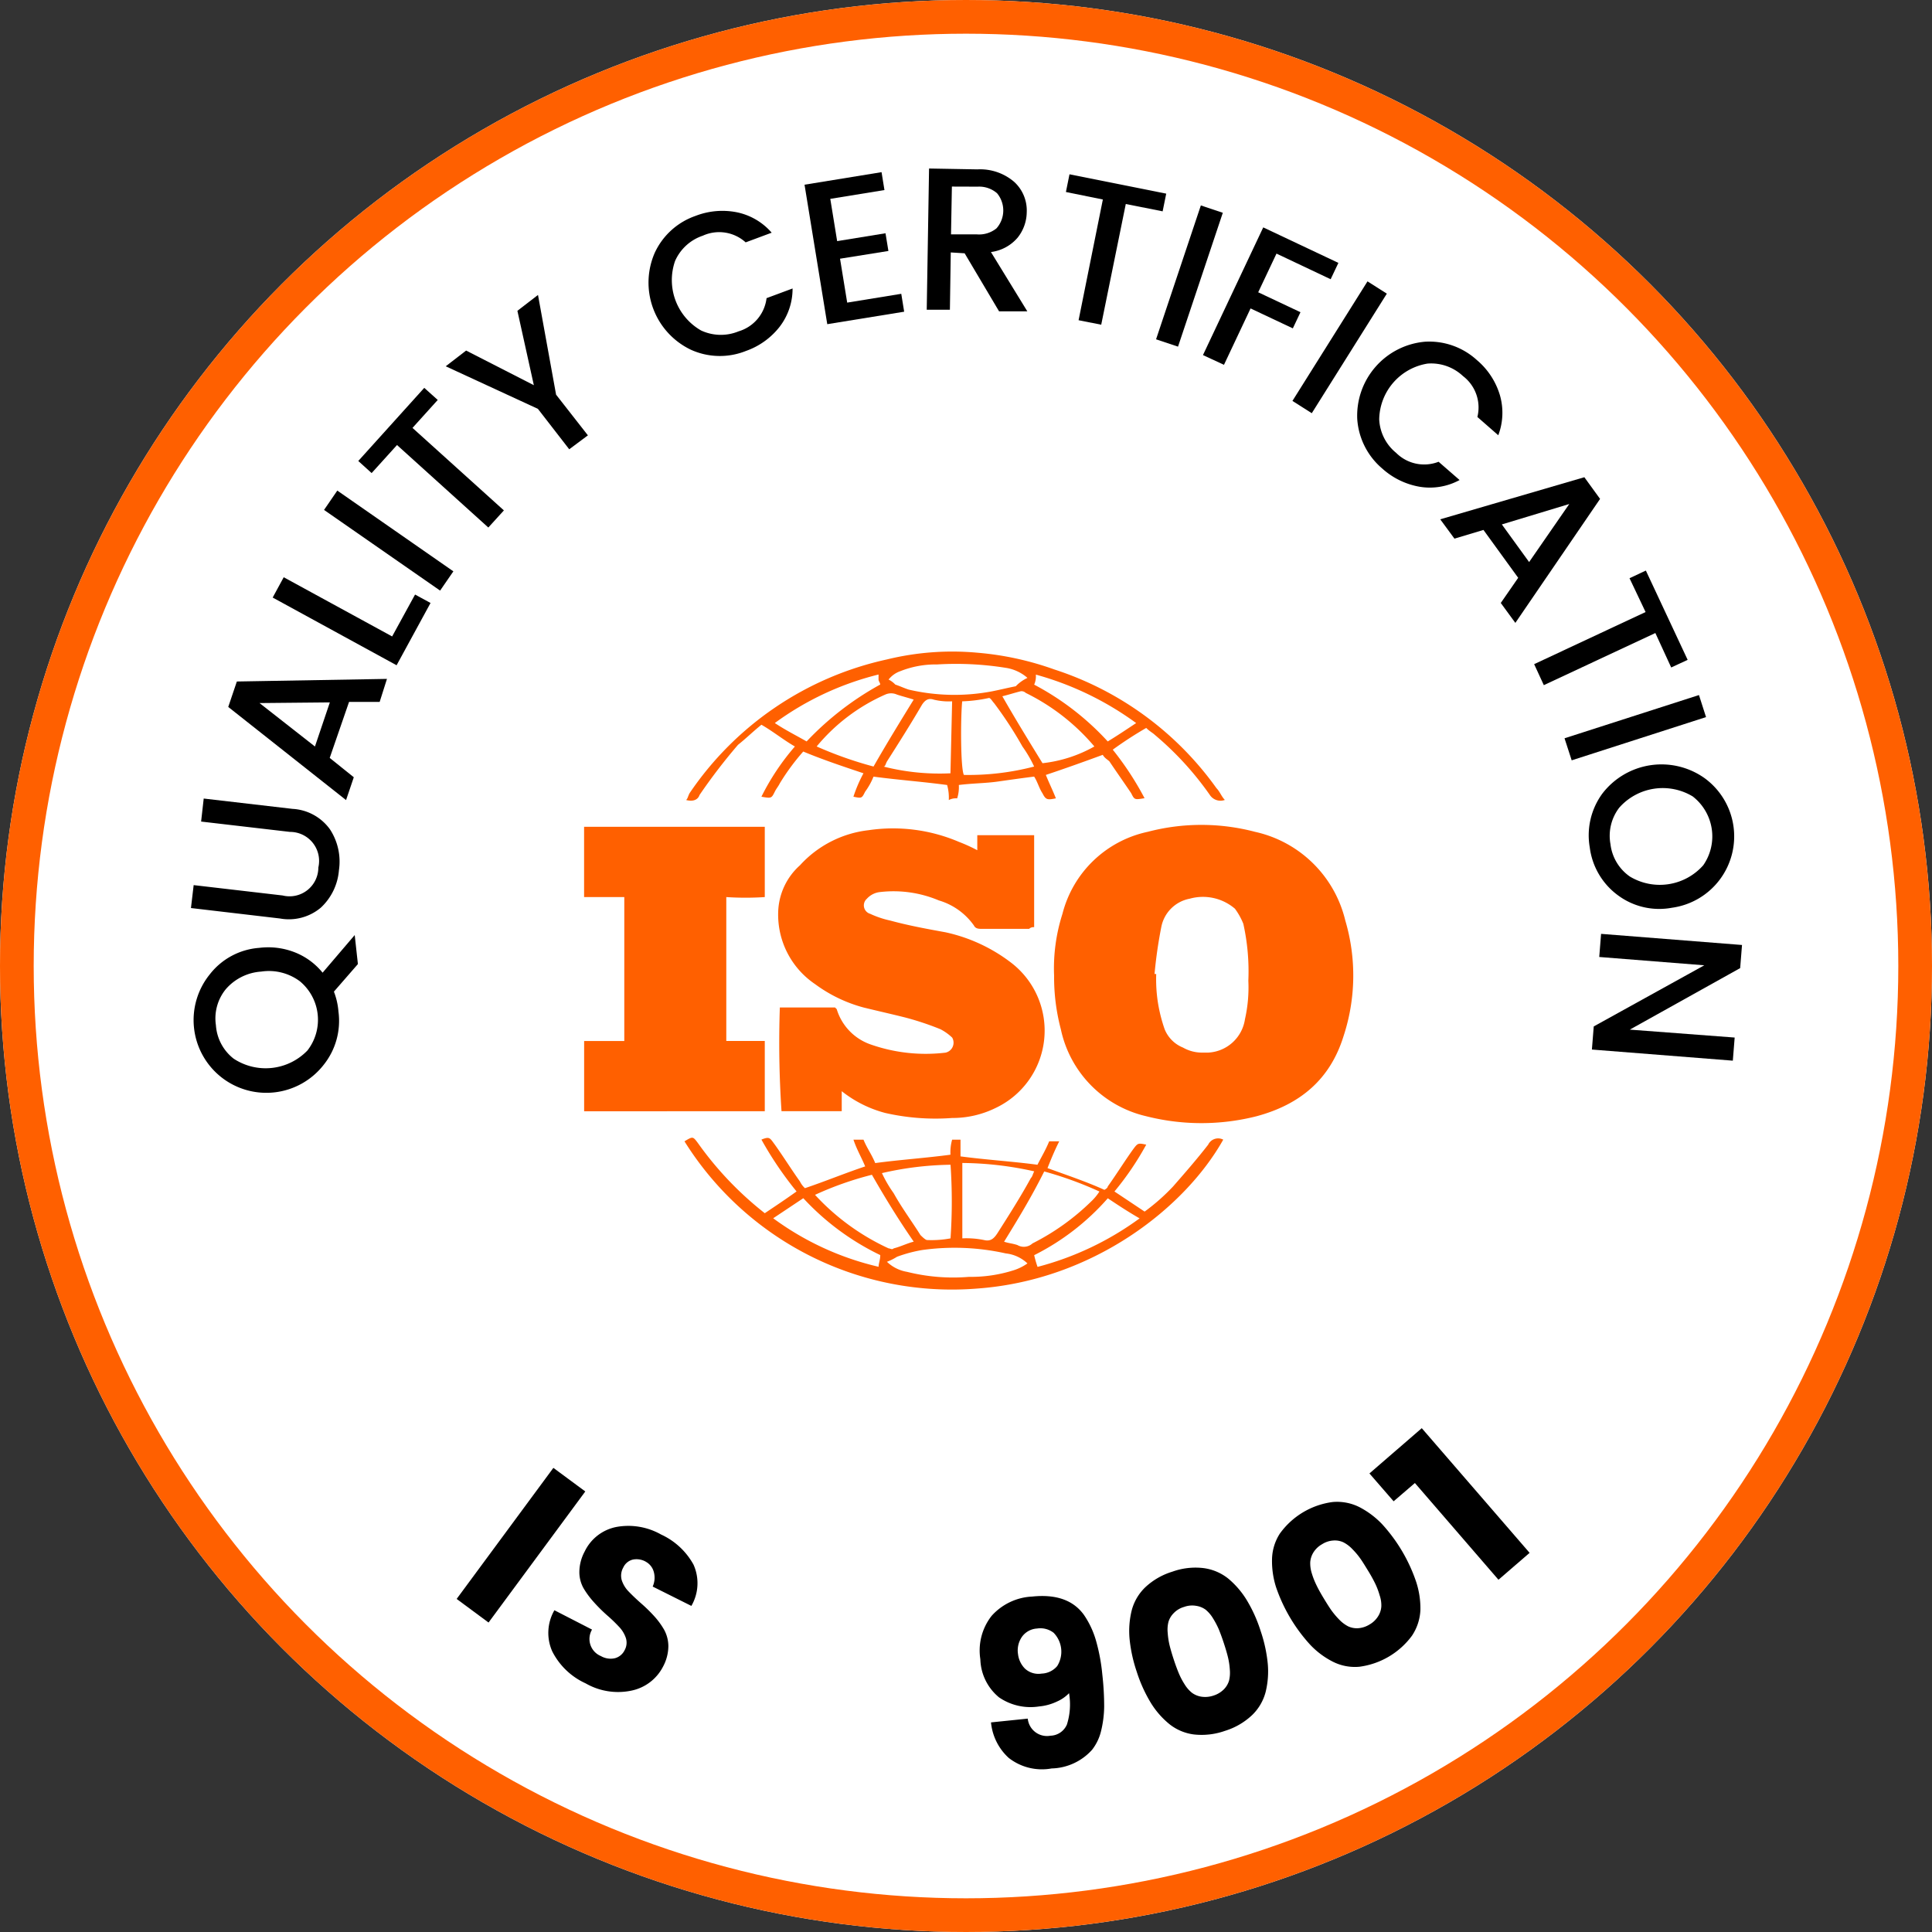
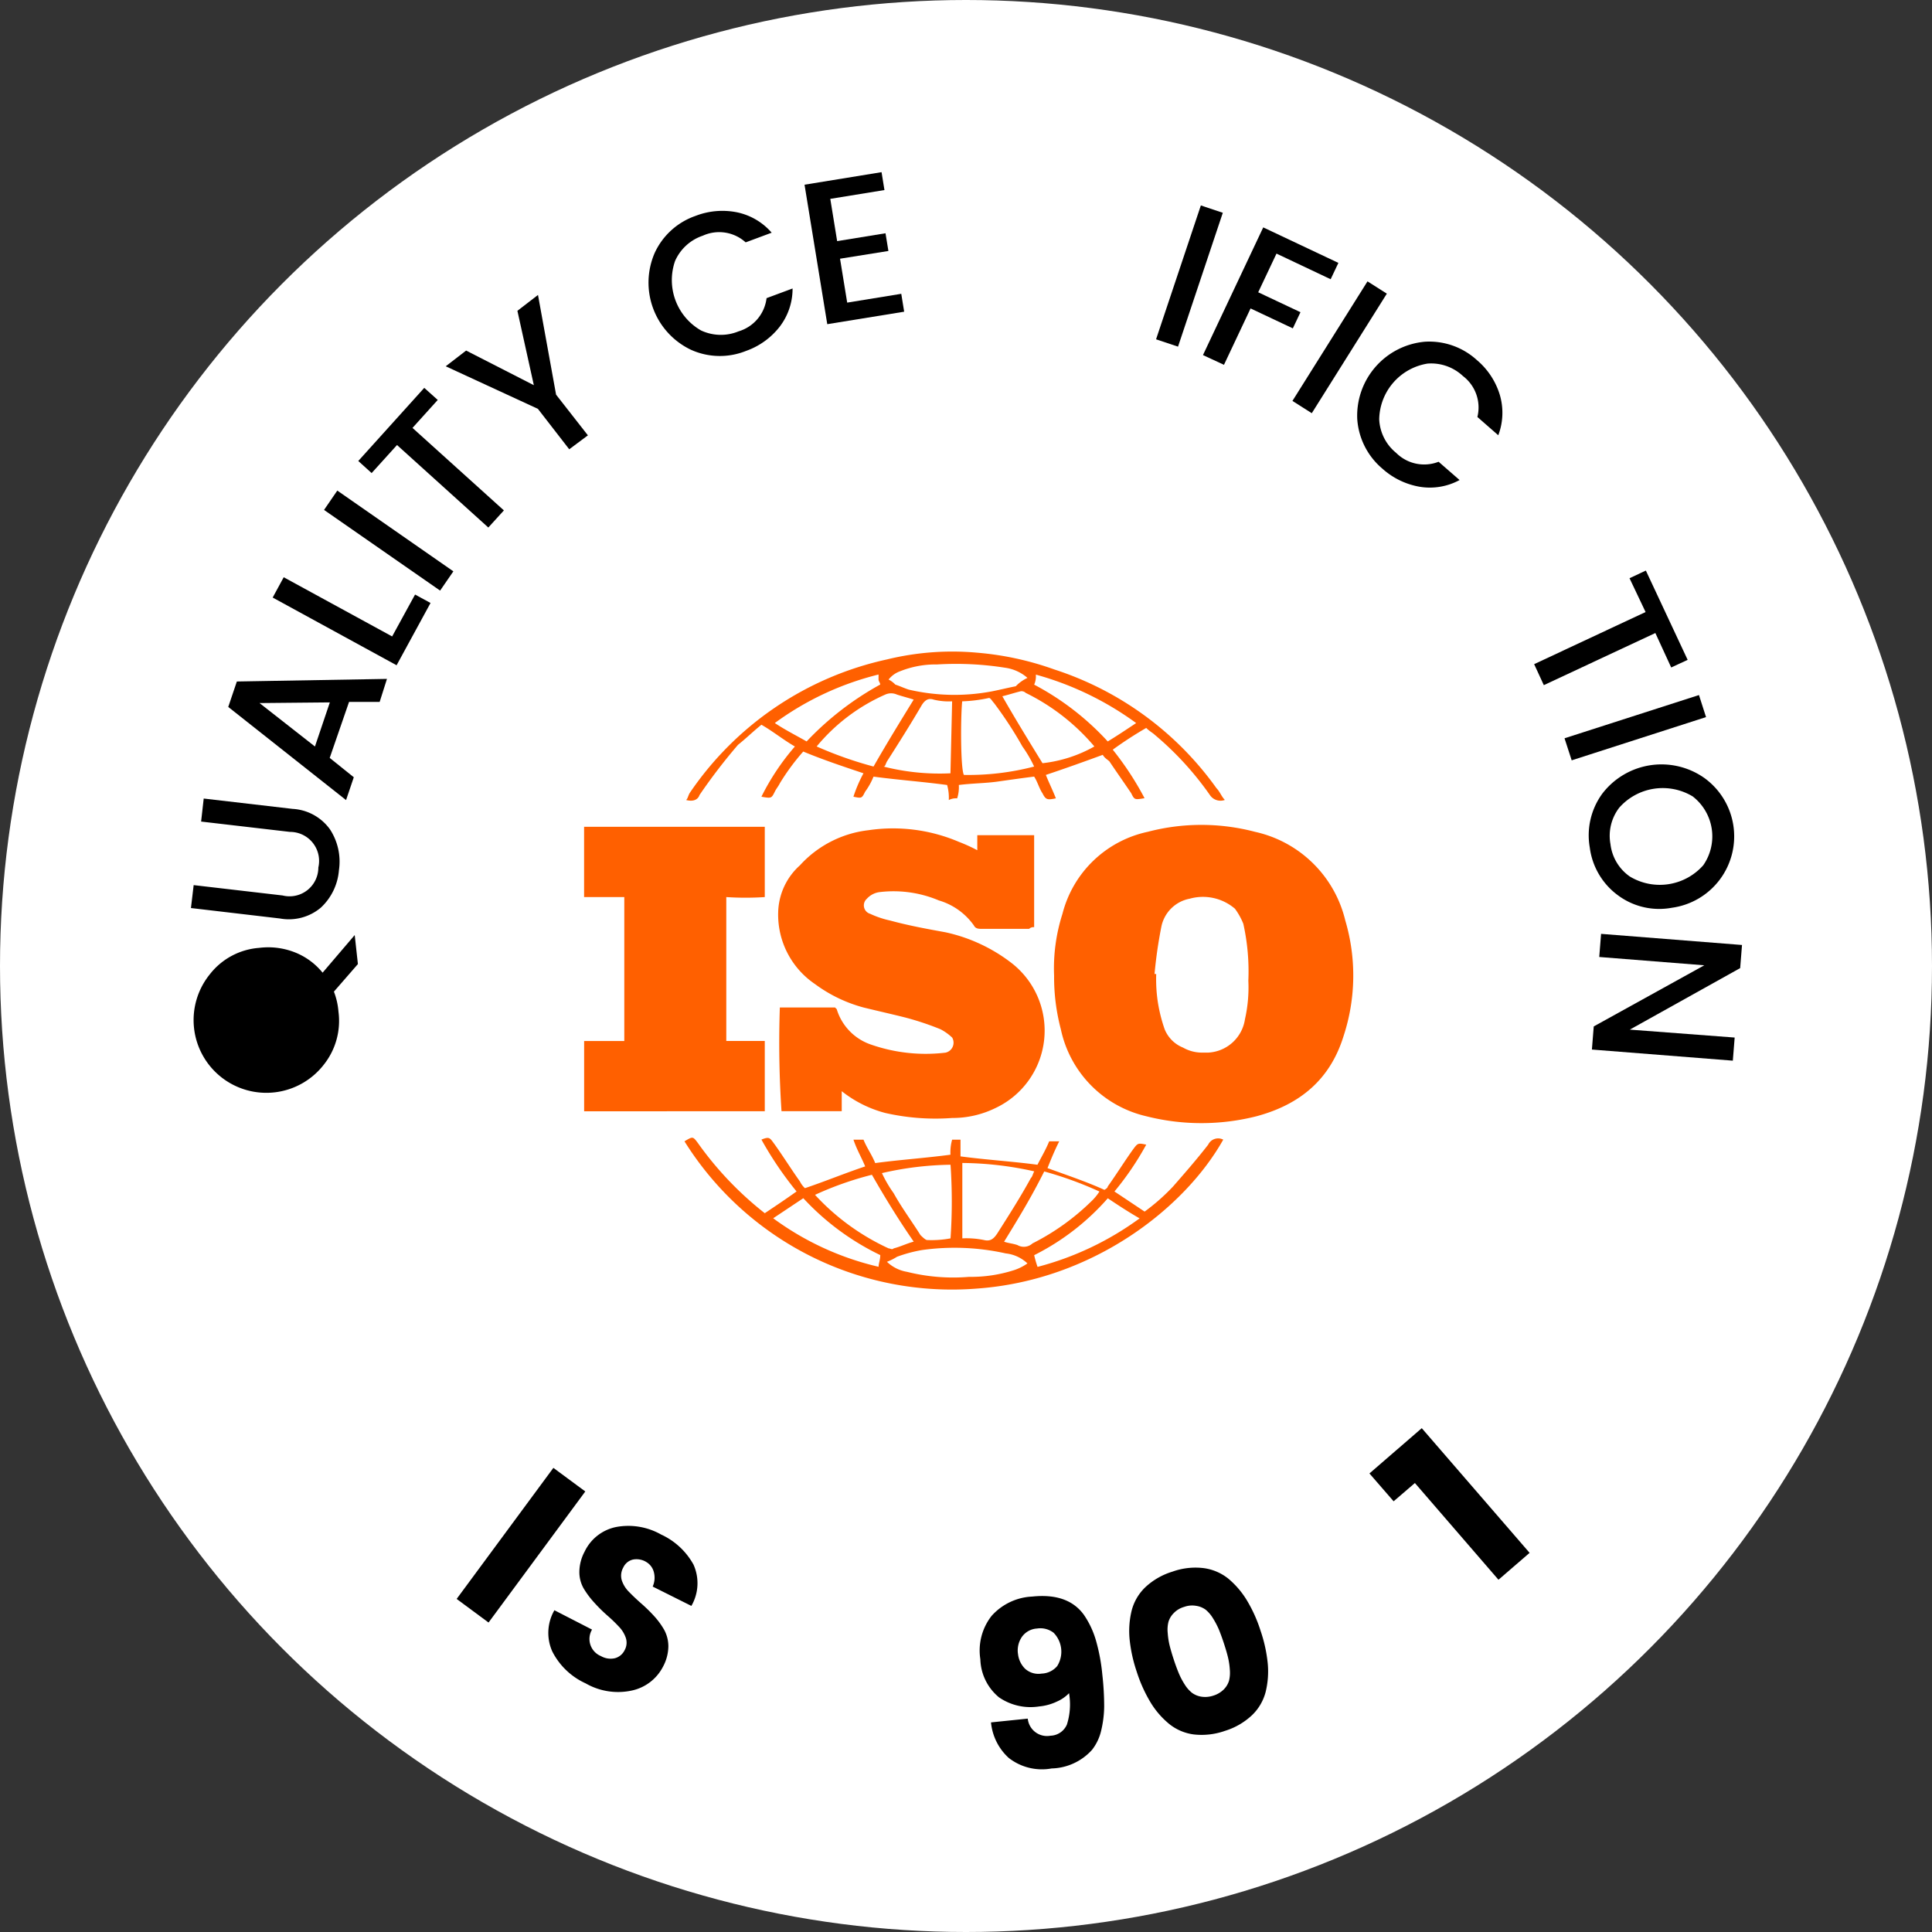
<svg xmlns="http://www.w3.org/2000/svg" width="172" height="172" viewBox="0 0 172 172">
  <rect x="0" y="0" width="172" height="172" fill="#333333" stroke="none" />
  <defs>
    <style>.a{fill:#fff;stroke:#ff6000;stroke-width:3px;}.b{fill:#ff6000;}.c{stroke:none;}.d{fill:none;}</style>
  </defs>
  <g transform="translate(-696 -4125)">
    <g class="a" transform="translate(696 4125)">
      <circle class="c" cx="86" cy="86" r="86" />
-       <circle class="d" cx="86" cy="86" r="84.5" />
    </g>
    <path class="b" d="M81.059,121.046A10.612,10.612,0,0,1,89.1,128.94a17.262,17.262,0,0,1-.149,10.277c-1.192,3.872-3.873,6.107-7.745,7.149a19.968,19.968,0,0,1-9.83,0,10.1,10.1,0,0,1-7.6-7.745,18.16,18.16,0,0,1-.6-4.766,15.937,15.937,0,0,1,.745-5.511,9.985,9.985,0,0,1,7.6-7.3,18.784,18.784,0,0,1,9.532,0ZM75.25,127a3.175,3.175,0,0,0-2.532,2.532,40.15,40.15,0,0,0-.6,4.17h.149a13.628,13.628,0,0,0,.149,2.532,13.945,13.945,0,0,0,.6,2.383,2.95,2.95,0,0,0,1.638,1.638,3.4,3.4,0,0,0,1.638.447h.6a3.488,3.488,0,0,0,3.277-2.979,12.777,12.777,0,0,0,.3-3.426,19.437,19.437,0,0,0-.447-5.064,6.037,6.037,0,0,0-.745-1.34A4.377,4.377,0,0,0,75.25,127ZM44.27,144.132v1.787H38.909a91.486,91.486,0,0,1-.149-9.234h4.915l.149.149a4.792,4.792,0,0,0,2.979,3.128,14.821,14.821,0,0,0,6.7.745.906.906,0,0,0,.6-1.34,4.526,4.526,0,0,0-1.043-.745,25.667,25.667,0,0,0-3.128-1.043c-1.192-.3-2.532-.6-3.724-.894a12.862,12.862,0,0,1-4.319-2.085,7.463,7.463,0,0,1-3.277-6.4,5.79,5.79,0,0,1,1.936-4.17,9.736,9.736,0,0,1,6.107-3.128A14.934,14.934,0,0,1,54.7,121.94a14.514,14.514,0,0,1,1.638.745v-1.34H61.4v8.192a.547.547,0,0,0-.447.149h-4.17c-.3,0-.6,0-.745-.3a5.85,5.85,0,0,0-3.128-2.234,10.375,10.375,0,0,0-5.213-.745,1.839,1.839,0,0,0-1.192.6.783.783,0,0,0,.3,1.34,8.4,8.4,0,0,0,1.787.6c1.638.447,3.277.745,4.915,1.043a14.746,14.746,0,0,1,5.809,2.681,7.618,7.618,0,0,1-1.34,12.958,8.69,8.69,0,0,1-3.872.894,20.137,20.137,0,0,1-5.958-.447,10.53,10.53,0,0,1-3.872-1.936m-22.937,1.787v-6.256h3.575V126.855H21.333V120.6H37.419v6.256a26.293,26.293,0,0,1-3.426,0v12.809h3.426v6.256Zm46.619,7.745a21.54,21.54,0,0,1-6.553,5.064,9.492,9.492,0,0,0,.3,1.043,26.841,26.841,0,0,0,9.085-4.319c-1.043-.6-1.936-1.192-2.83-1.787ZM47.7,158.728a22.754,22.754,0,0,1-6.851-5.064l-2.681,1.787a25.584,25.584,0,0,0,9.383,4.319c0-.3.149-.6.149-1.043Zm13.107.745a3.325,3.325,0,0,0-1.936-.894,20.9,20.9,0,0,0-7.447-.3,12.407,12.407,0,0,0-2.234.6,4.958,4.958,0,0,1-.894.447,3.387,3.387,0,0,0,1.787.894,16.929,16.929,0,0,0,5.511.447,12.544,12.544,0,0,0,4.021-.6,4.459,4.459,0,0,0,1.192-.6Zm-2.085-1.936c.447.149.745.149,1.192.3a1.134,1.134,0,0,0,1.34-.149,20.913,20.913,0,0,0,5.213-3.724,4.723,4.723,0,0,0,.745-.894,32.614,32.614,0,0,0-4.915-1.787c-1.192,2.383-2.383,4.319-3.575,6.256Zm-11.766-5.958a29.15,29.15,0,0,0-5.064,1.787,20.6,20.6,0,0,0,6.553,4.766c.149,0,.3.149.447,0,.6-.149,1.192-.447,1.787-.6-1.34-1.936-2.532-3.872-3.724-5.958Zm7,5.66a48.112,48.112,0,0,0,0-6.553,28.524,28.524,0,0,0-6.107.745,11.109,11.109,0,0,0,1.043,1.787c.745,1.34,1.638,2.532,2.383,3.724.149.149.447.447.6.447a9.158,9.158,0,0,0,2.085-.149Zm1.043,0a7.868,7.868,0,0,1,1.936.149c.6.149.894-.149,1.192-.6,1.043-1.638,2.085-3.277,2.979-4.915.149-.149.149-.3.3-.6a30.139,30.139,0,0,0-6.4-.745v6.7Zm13.554-4.17,2.681,1.787a18.119,18.119,0,0,0,2.532-2.234c1.043-1.192,2.085-2.383,3.128-3.724a.981.981,0,0,1,1.34-.447c-3.426,6.107-11.617,12.511-21.895,13.256A28.07,28.07,0,0,1,30.27,148.6c.745-.447.745-.447,1.192.149A30.009,30.009,0,0,0,37.419,155c.894-.6,1.787-1.192,2.83-1.936a31.462,31.462,0,0,1-3.128-4.617c.745-.3.745-.149,1.192.447.745,1.043,1.489,2.234,2.234,3.277a2.055,2.055,0,0,0,.447.6c1.787-.6,3.575-1.34,5.362-1.936-.3-.745-.745-1.489-1.043-2.383h.894c.3.745.745,1.34,1.043,2.085,2.234-.3,4.468-.447,6.7-.745a4.123,4.123,0,0,1,.149-1.34h.745v1.489c2.234.3,4.617.447,6.851.745.3-.6.745-1.34,1.043-2.085h.894c-.447.894-.745,1.638-1.043,2.383,1.638.6,3.426,1.192,5.064,1.936,0,0,.3-.149.3-.3.745-1.043,1.489-2.234,2.234-3.277.447-.6.447-.6,1.192-.447a25.86,25.86,0,0,1-2.83,4.17Zm1.936-41.7a27.527,27.527,0,0,0-8.937-4.319,1.889,1.889,0,0,1-.149.894A24.157,24.157,0,0,1,67.952,113c.745-.447,1.638-1.043,2.532-1.638ZM41.143,113a26.669,26.669,0,0,1,6.553-5.064c0-.149-.149-.3-.149-.447v-.447a26.264,26.264,0,0,0-9.234,4.319c.894.6,1.787,1.043,2.83,1.638Zm19.66-5.66a3.8,3.8,0,0,0-1.936-.894,28,28,0,0,0-6.107-.3,8.49,8.49,0,0,0-3.277.6,2.281,2.281,0,0,0-1.043.745,2.056,2.056,0,0,1,.6.447c.447.149.745.3,1.192.447a17.937,17.937,0,0,0,7.447.149c.745-.149,1.34-.3,2.085-.447a3.438,3.438,0,0,1,1.043-.745Zm5.958,6.107h0a18.875,18.875,0,0,0-6.107-4.766.547.547,0,0,0-.447-.149c-.6.149-1.043.3-1.638.447,1.192,2.085,2.383,4.021,3.575,5.958a12.036,12.036,0,0,0,4.617-1.489Zm-24.724,0a34.268,34.268,0,0,0,5.064,1.787c1.192-2.085,2.383-4.021,3.575-5.958-.447-.149-1.043-.3-1.489-.447a1.26,1.26,0,0,0-1.043,0A16.624,16.624,0,0,0,42.036,113.45ZM54.1,109.428a5.584,5.584,0,0,1-1.638-.149c-.447-.149-.745,0-1.043.447-1.043,1.787-2.085,3.426-3.128,5.064-.149.3-.149.447-.3.447a20.268,20.268,0,0,0,5.958.6l.149-6.4Zm.894,0c-.149,1.489-.149,5.958.149,6.553a23.14,23.14,0,0,0,6.256-.745,11.109,11.109,0,0,0-1.043-1.787,34.648,34.648,0,0,0-2.532-3.872c-.149-.149-.3-.447-.447-.447a13.036,13.036,0,0,1-2.383.3Zm12.511,4.766c-1.638.6-3.277,1.192-5.064,1.787.3.745.6,1.34.894,2.085-.745.149-.894.149-1.192-.447-.3-.447-.447-1.043-.745-1.489-1.192.149-2.234.3-3.277.447s-2.234.149-3.426.3a3.28,3.28,0,0,1-.149,1.192,1.343,1.343,0,0,0-.745.149,4.123,4.123,0,0,0-.149-1.34c-2.234-.3-4.319-.447-6.553-.745a6.037,6.037,0,0,1-.745,1.34c-.3.6-.3.6-1.043.447a12.552,12.552,0,0,1,.894-2.085c-1.787-.6-3.575-1.192-5.362-1.936a19.816,19.816,0,0,0-2.085,2.83c-.149.3-.3.447-.447.745-.3.6-.3.6-1.192.447A21.234,21.234,0,0,1,40.1,113.45c-1.043-.6-1.936-1.34-2.979-1.936-.745.6-1.34,1.192-2.085,1.787a50.642,50.642,0,0,0-3.426,4.468c-.149.447-.6.6-1.192.447.149-.149.149-.3.3-.6A28.58,28.58,0,0,1,48.292,105.7a24.494,24.494,0,0,1,8.043-.6,26.811,26.811,0,0,1,6.851,1.489,28.521,28.521,0,0,1,14.447,10.575c.3.3.447.745.745,1.043a1.131,1.131,0,0,1-1.34-.447,27.648,27.648,0,0,0-4.915-5.362c-.149-.149-.447-.3-.745-.6a33.709,33.709,0,0,0-2.979,1.936,26.93,26.93,0,0,1,2.83,4.319c-.894.149-.894.149-1.192-.447-.6-.894-1.34-1.936-1.936-2.83-.149-.149-.447-.3-.6-.6Z" transform="translate(726.667 4078.008)" />
    <g transform="translate(713 4140)">
-       <path d="M440.077,222.041a6.26,6.26,0,0,1-1.309,4.727,6.475,6.475,0,1,1-10.135-8.06,6.14,6.14,0,0,1,4.374-2.342,6.484,6.484,0,0,1,3.195.4,6.027,6.027,0,0,1,2.463,1.808l2.859-3.35.284,2.583-2.136,2.454A6.268,6.268,0,0,1,440.077,222.041Zm-10.91,1.206a4.116,4.116,0,0,0,1.576,2.979,5.167,5.167,0,0,0,6.57-.723,4.452,4.452,0,0,0-.672-6.165,4.616,4.616,0,0,0-3.444-.861,4.555,4.555,0,0,0-3.143,1.559,4.107,4.107,0,0,0-.887,3.212Z" transform="translate(-426.945 -146.979)" />
+       <path d="M440.077,222.041a6.26,6.26,0,0,1-1.309,4.727,6.475,6.475,0,1,1-10.135-8.06,6.14,6.14,0,0,1,4.374-2.342,6.484,6.484,0,0,1,3.195.4,6.027,6.027,0,0,1,2.463,1.808l2.859-3.35.284,2.583-2.136,2.454A6.268,6.268,0,0,1,440.077,222.041Zm-10.91,1.206Z" transform="translate(-426.945 -146.979)" />
      <path d="M434.812,211.788l-7.922-.93.241-2.041,7.914.921a2.564,2.564,0,0,0,3.186-2.489,2.583,2.583,0,0,0-2.523-3.169l-7.914-.921.232-2.049,7.922.921a4.391,4.391,0,0,1,3.315,1.817,5.244,5.244,0,0,1,.8,3.651,5.1,5.1,0,0,1-1.61,3.324A4.418,4.418,0,0,1,434.812,211.788Z" transform="translate(-426.89 -145.018)" />
      <path d="M444.225,190.789H441.5l-1.722,4.986,2.144,1.722-.689,2.032-10.488-8.292.766-2.265,13.364-.232Zm-5.761,3.97,1.326-3.927-6.26.06Z" transform="translate(-427.425 -143.3)" />
      <path d="M435.34,180.038l.982-1.808,9.653,5.27,2.041-3.729,1.378.749-3.022,5.546Z" transform="translate(-428.064 -141.84)" />
      <path d="M450.983,178.174l-10.333-7.182,1.18-1.722,10.333,7.19Z" transform="translate(-428.801 -140.595)" />
      <path d="M445.378,166.236l-1.188-1.076,5.873-6.51,1.2,1.076-2.247,2.489,8.137,7.345-1.386,1.524-8.129-7.345Z" transform="translate(-429.293 -139.12)" />
      <path d="M465.888,161.543l-1.662,1.24-2.79-3.6-8.206-3.789,1.817-1.4,6.028,3.083-1.464-6.622,1.834-1.412,1.61,8.878Z" transform="translate(-430.549 -137.785)" />
      <path d="M477.971,152.716a6.622,6.622,0,0,1-3.229-8.611,6.26,6.26,0,0,1,3.625-3.3,6.613,6.613,0,0,1,3.694-.327,5.589,5.589,0,0,1,3.1,1.817l-2.316.861a3.513,3.513,0,0,0-3.815-.594,4.125,4.125,0,0,0-2.471,2.256A5.167,5.167,0,0,0,478.875,151a4.159,4.159,0,0,0,3.341.077,3.513,3.513,0,0,0,2.489-2.954l2.316-.861a5.546,5.546,0,0,1-1.145,3.4,6.57,6.57,0,0,1-3.005,2.161A6.243,6.243,0,0,1,477.971,152.716Z" transform="translate(-433.461 -136.579)" />
      <path d="M497.184,136.35l.258,1.593-4.822.784.611,3.763,4.305-.7.258,1.576-4.306.689.637,3.909,4.814-.784.258,1.593-6.846,1.111-2.024-12.417Z" transform="translate(-435.702 -136.023)" />
-       <path d="M505.1,143.444l-.077,5.1H502.96l.207-12.572,4.305.077a4.65,4.65,0,0,1,3.272,1.111,3.444,3.444,0,0,1,1.119,2.7,3.694,3.694,0,0,1-.809,2.265,3.737,3.737,0,0,1-2.377,1.283l3.238,5.279H509.4l-3.065-5.167Zm.1-5.864-.078,4.254h2.282a2.454,2.454,0,0,0,1.765-.534,2.4,2.4,0,0,0,.052-3.126,2.429,2.429,0,0,0-1.722-.586Z" transform="translate(-437.456 -135.97)" />
-       <path d="M517.35,138.146l.319-1.576,8.611,1.722-.319,1.576-3.281-.654-2.187,10.747-2.015-.4,2.161-10.747Z" transform="translate(-439.455 -136.053)" />
      <path d="M526.67,151.708l3.987-11.918,1.955.654-3.987,11.918Z" transform="translate(-440.749 -136.501)" />
      <path d="M531.52,153.427l5.365-11.367,6.691,3.16-.689,1.455-4.822-2.282-1.628,3.444,3.763,1.774-.68,1.438-3.763-1.774-2.368,5.02Z" transform="translate(-441.423 -136.816)" />
      <path d="M540.77,158.283l6.682-10.643,1.722,1.094-6.682,10.643Z" transform="translate(-442.708 -137.591)" />
      <path d="M547.469,160.767a6.613,6.613,0,0,1,6.028-6.889,6.286,6.286,0,0,1,4.624,1.636,6.536,6.536,0,0,1,2.041,3.1,5.649,5.649,0,0,1-.138,3.591l-1.86-1.627a3.513,3.513,0,0,0-1.283-3.642,4.133,4.133,0,0,0-3.152-1.111,5.115,5.115,0,0,0-4.305,4.969,4.082,4.082,0,0,0,1.507,2.979,3.531,3.531,0,0,0,3.78.792l1.869,1.627a5.546,5.546,0,0,1-3.548.6,6.648,6.648,0,0,1-3.332-1.619A6.329,6.329,0,0,1,547.469,160.767Z" transform="translate(-443.637 -138.456)" />
-       <path d="M561.44,179.084l1.55-2.239-3.091-4.262-2.583.775-1.266-1.722,12.83-3.746,1.4,1.929-7.543,11.039Zm.095-6.992,2.428,3.35,3.574-5.167Z" transform="translate(-444.83 -140.404)" />
      <path d="M574.25,178.22l1.455-.68,3.72,7.948-1.464.68L576.55,183.1l-9.929,4.641-.861-1.869,9.92-4.641Z" transform="translate(-446.179 -141.744)" />
      <path d="M568.9,194.259l11.969-3.849.629,1.963-11.961,3.849Z" transform="translate(-446.615 -143.532)" />
      <path d="M571.495,204.977a6.286,6.286,0,0,1,1.111-4.788,6.63,6.63,0,0,1,9.11-1.386,6.415,6.415,0,0,1-2.911,11.539,6.165,6.165,0,0,1-4.839-1.137A6.251,6.251,0,0,1,571.495,204.977Zm1.843-.293a4.09,4.09,0,0,0,1.722,2.876,5.167,5.167,0,0,0,6.536-1,4.5,4.5,0,0,0-.939-6.131,5.167,5.167,0,0,0-6.536,1A4.116,4.116,0,0,0,573.338,204.684Z" transform="translate(-446.962 -144.527)" />
      <path d="M584.44,224.331l-.164,2.058-12.546-.99.164-2.058,9.842-5.442-9.352-.741.164-2.058,12.546.99-.164,2.058-9.825,5.477Z" transform="translate(-447.008 -146.961)" />
      <path d="M454.36,281.978l8.611-11.668,2.842,2.1L457.2,284.079Z" transform="translate(-430.706 -154.63)" />
      <path d="M472.5,279.487a1.67,1.67,0,0,0-1.128-.181,1.266,1.266,0,0,0-.861.706,1.472,1.472,0,0,0-.138,1.128,2.584,2.584,0,0,0,.629,1.025q.465.482,1.059,1.008a14.157,14.157,0,0,1,1.154,1.119,6.968,6.968,0,0,1,.93,1.257,3.083,3.083,0,0,1,.379,1.507,3.918,3.918,0,0,1-.474,1.782,4.082,4.082,0,0,1-2.773,2.127,5.787,5.787,0,0,1-4.116-.637,6.209,6.209,0,0,1-2.971-2.842,4.03,4.03,0,0,1,.189-3.668l3.35,1.722a1.645,1.645,0,0,0,.792,2.359,1.722,1.722,0,0,0,1.249.189,1.352,1.352,0,0,0,.861-.715,1.369,1.369,0,0,0,.112-1.076,2.67,2.67,0,0,0-.629-1.025,13.557,13.557,0,0,0-1.059-1.016,14.253,14.253,0,0,1-1.145-1.137,7.7,7.7,0,0,1-.93-1.249,2.936,2.936,0,0,1-.379-1.5,3.892,3.892,0,0,1,.465-1.765,3.978,3.978,0,0,1,2.824-2.2,5.916,5.916,0,0,1,3.987.672,6.286,6.286,0,0,1,2.885,2.678,4.03,4.03,0,0,1-.189,3.677l-3.444-1.722a1.938,1.938,0,0,0,.1-1.3,1.464,1.464,0,0,0-.732-.921Z" transform="translate(-432.022 -155.463)" />
      <path d="M514.759,295.995A1.645,1.645,0,0,0,516.2,295a5.916,5.916,0,0,0,.189-2.79,3.36,3.36,0,0,1-1.085.749,4.659,4.659,0,0,1-1.576.431,4.951,4.951,0,0,1-3.573-.809,4.555,4.555,0,0,1-1.662-3.393,5,5,0,0,1,1-3.858,5.167,5.167,0,0,1,3.617-1.722q3.2-.336,4.615,1.645a7.914,7.914,0,0,1,1.068,2.29,16.687,16.687,0,0,1,.56,3.014,25.322,25.322,0,0,1,.164,2.859,9.642,9.642,0,0,1-.276,2.161,4.374,4.374,0,0,1-.8,1.671,5,5,0,0,1-3.6,1.662,4.805,4.805,0,0,1-3.823-.939,4.9,4.9,0,0,1-1.576-3.16l3.272-.336a1.722,1.722,0,0,0,2.049,1.516Zm-2.919-7.337a2.187,2.187,0,0,0,.629,1.369,1.774,1.774,0,0,0,1.481.439,1.894,1.894,0,0,0,1.386-.672,2.411,2.411,0,0,0-.319-2.962,1.929,1.929,0,0,0-1.472-.379,1.782,1.782,0,0,0-1.343.732,2.135,2.135,0,0,0-.362,1.507Z" transform="translate(-438.216 -156.471)" />
      <path d="M525.337,282.36a6.148,6.148,0,0,1,2.4-1.378,6.079,6.079,0,0,1,2.756-.319,4.435,4.435,0,0,1,2.222.939,7.749,7.749,0,0,1,1.653,1.929,12.677,12.677,0,0,1,1.223,2.721,12.909,12.909,0,0,1,.637,2.911,7.654,7.654,0,0,1-.189,2.532,4.392,4.392,0,0,1-1.223,2.075,6.157,6.157,0,0,1-2.4,1.386,6.225,6.225,0,0,1-2.764.319,4.374,4.374,0,0,1-2.213-.947,7.508,7.508,0,0,1-1.653-1.92,12.866,12.866,0,0,1-1.223-2.721,13.068,13.068,0,0,1-.637-2.919,7.656,7.656,0,0,1,.189-2.532A4.391,4.391,0,0,1,525.337,282.36Zm4.5,1.662a2.084,2.084,0,0,0-1.059.1,2.05,2.05,0,0,0-.921.551,1.859,1.859,0,0,0-.465.766,2.842,2.842,0,0,0-.069,1.008,6.477,6.477,0,0,0,.172,1.119c.086.344.207.758.362,1.231s.3.861.439,1.2a6.264,6.264,0,0,0,.525,1.007,2.945,2.945,0,0,0,.654.758,1.9,1.9,0,0,0,.861.353,2.3,2.3,0,0,0,1.059-.1,2.273,2.273,0,0,0,.921-.551,1.886,1.886,0,0,0,.465-.775,3,3,0,0,0,.069-1,6.354,6.354,0,0,0-.172-1.119c-.086-.353-.207-.758-.362-1.231s-.3-.861-.439-1.206a7.455,7.455,0,0,0-.525-1,3,3,0,0,0-.654-.766,1.887,1.887,0,0,0-.861-.344Z" transform="translate(-440.364 -156.062)" />
-       <path d="M539.383,276.61a6.889,6.889,0,0,1,4.676-2.773,4.443,4.443,0,0,1,2.368.448,7.666,7.666,0,0,1,2.032,1.524,14.485,14.485,0,0,1,3.022,5.106,7.6,7.6,0,0,1,.387,2.532,4.468,4.468,0,0,1-.749,2.29,6.932,6.932,0,0,1-4.676,2.764,4.349,4.349,0,0,1-2.368-.448,7.309,7.309,0,0,1-2.032-1.524,14.551,14.551,0,0,1-3.022-5.1,7.628,7.628,0,0,1-.362-2.514,4.366,4.366,0,0,1,.723-2.308Zm4.753.654a2.075,2.075,0,0,0-1.016.327,2.126,2.126,0,0,0-.775.732,1.919,1.919,0,0,0-.284.861,2.946,2.946,0,0,0,.138,1,6.889,6.889,0,0,0,.413,1.051c.155.327.362.7.62,1.128s.482.784.689,1.085a7.232,7.232,0,0,0,.723.861,3.039,3.039,0,0,0,.8.6,1.834,1.834,0,0,0,.861.164,2.2,2.2,0,0,0,1.025-.327,2.144,2.144,0,0,0,.775-.741,1.851,1.851,0,0,0,.284-.861,2.73,2.73,0,0,0-.146-.99,6.624,6.624,0,0,0-.4-1.059c-.155-.319-.362-.7-.62-1.119s-.482-.792-.689-1.085a6.607,6.607,0,0,0-.723-.861,2.978,2.978,0,0,0-.809-.611,1.817,1.817,0,0,0-.878-.155Z" transform="translate(-442.414 -155.117)" />
      <path d="M560.217,279.7l-7.44-8.611-1.894,1.627-2.153-2.48,4.659-4.03,9.6,11.1Z" transform="translate(-443.813 -154.06)" />
    </g>
  </g>
</svg>